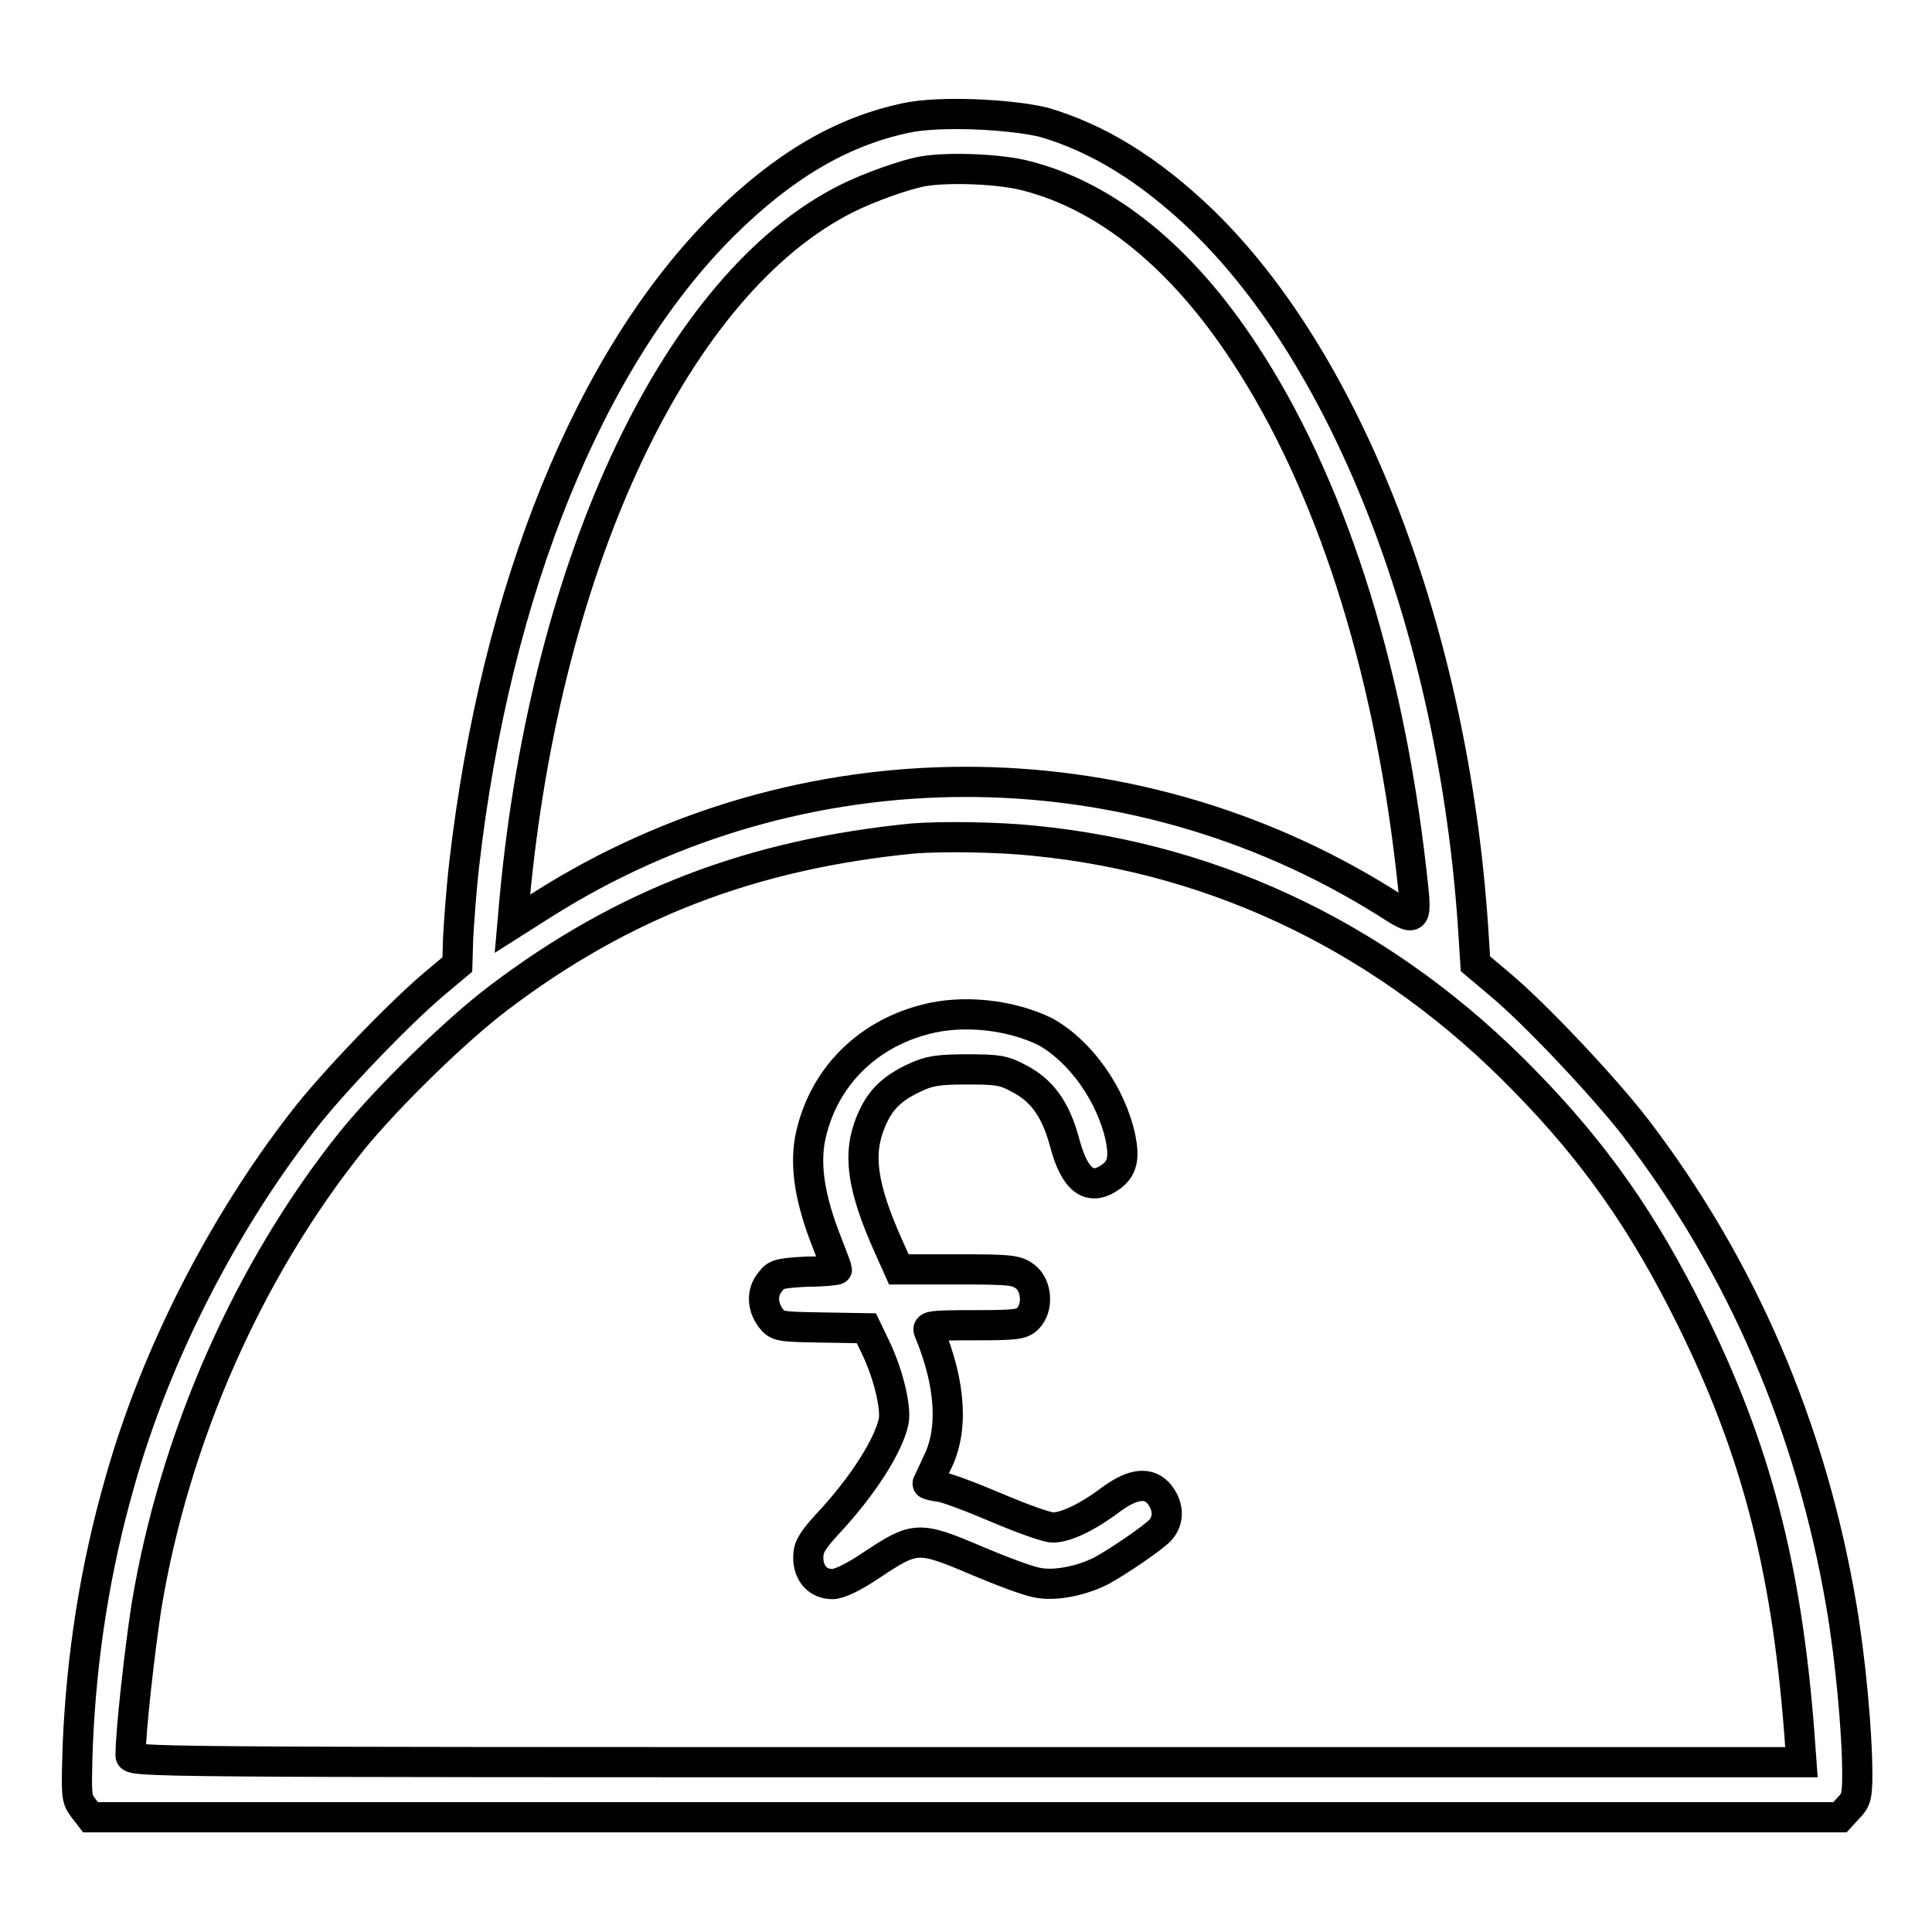
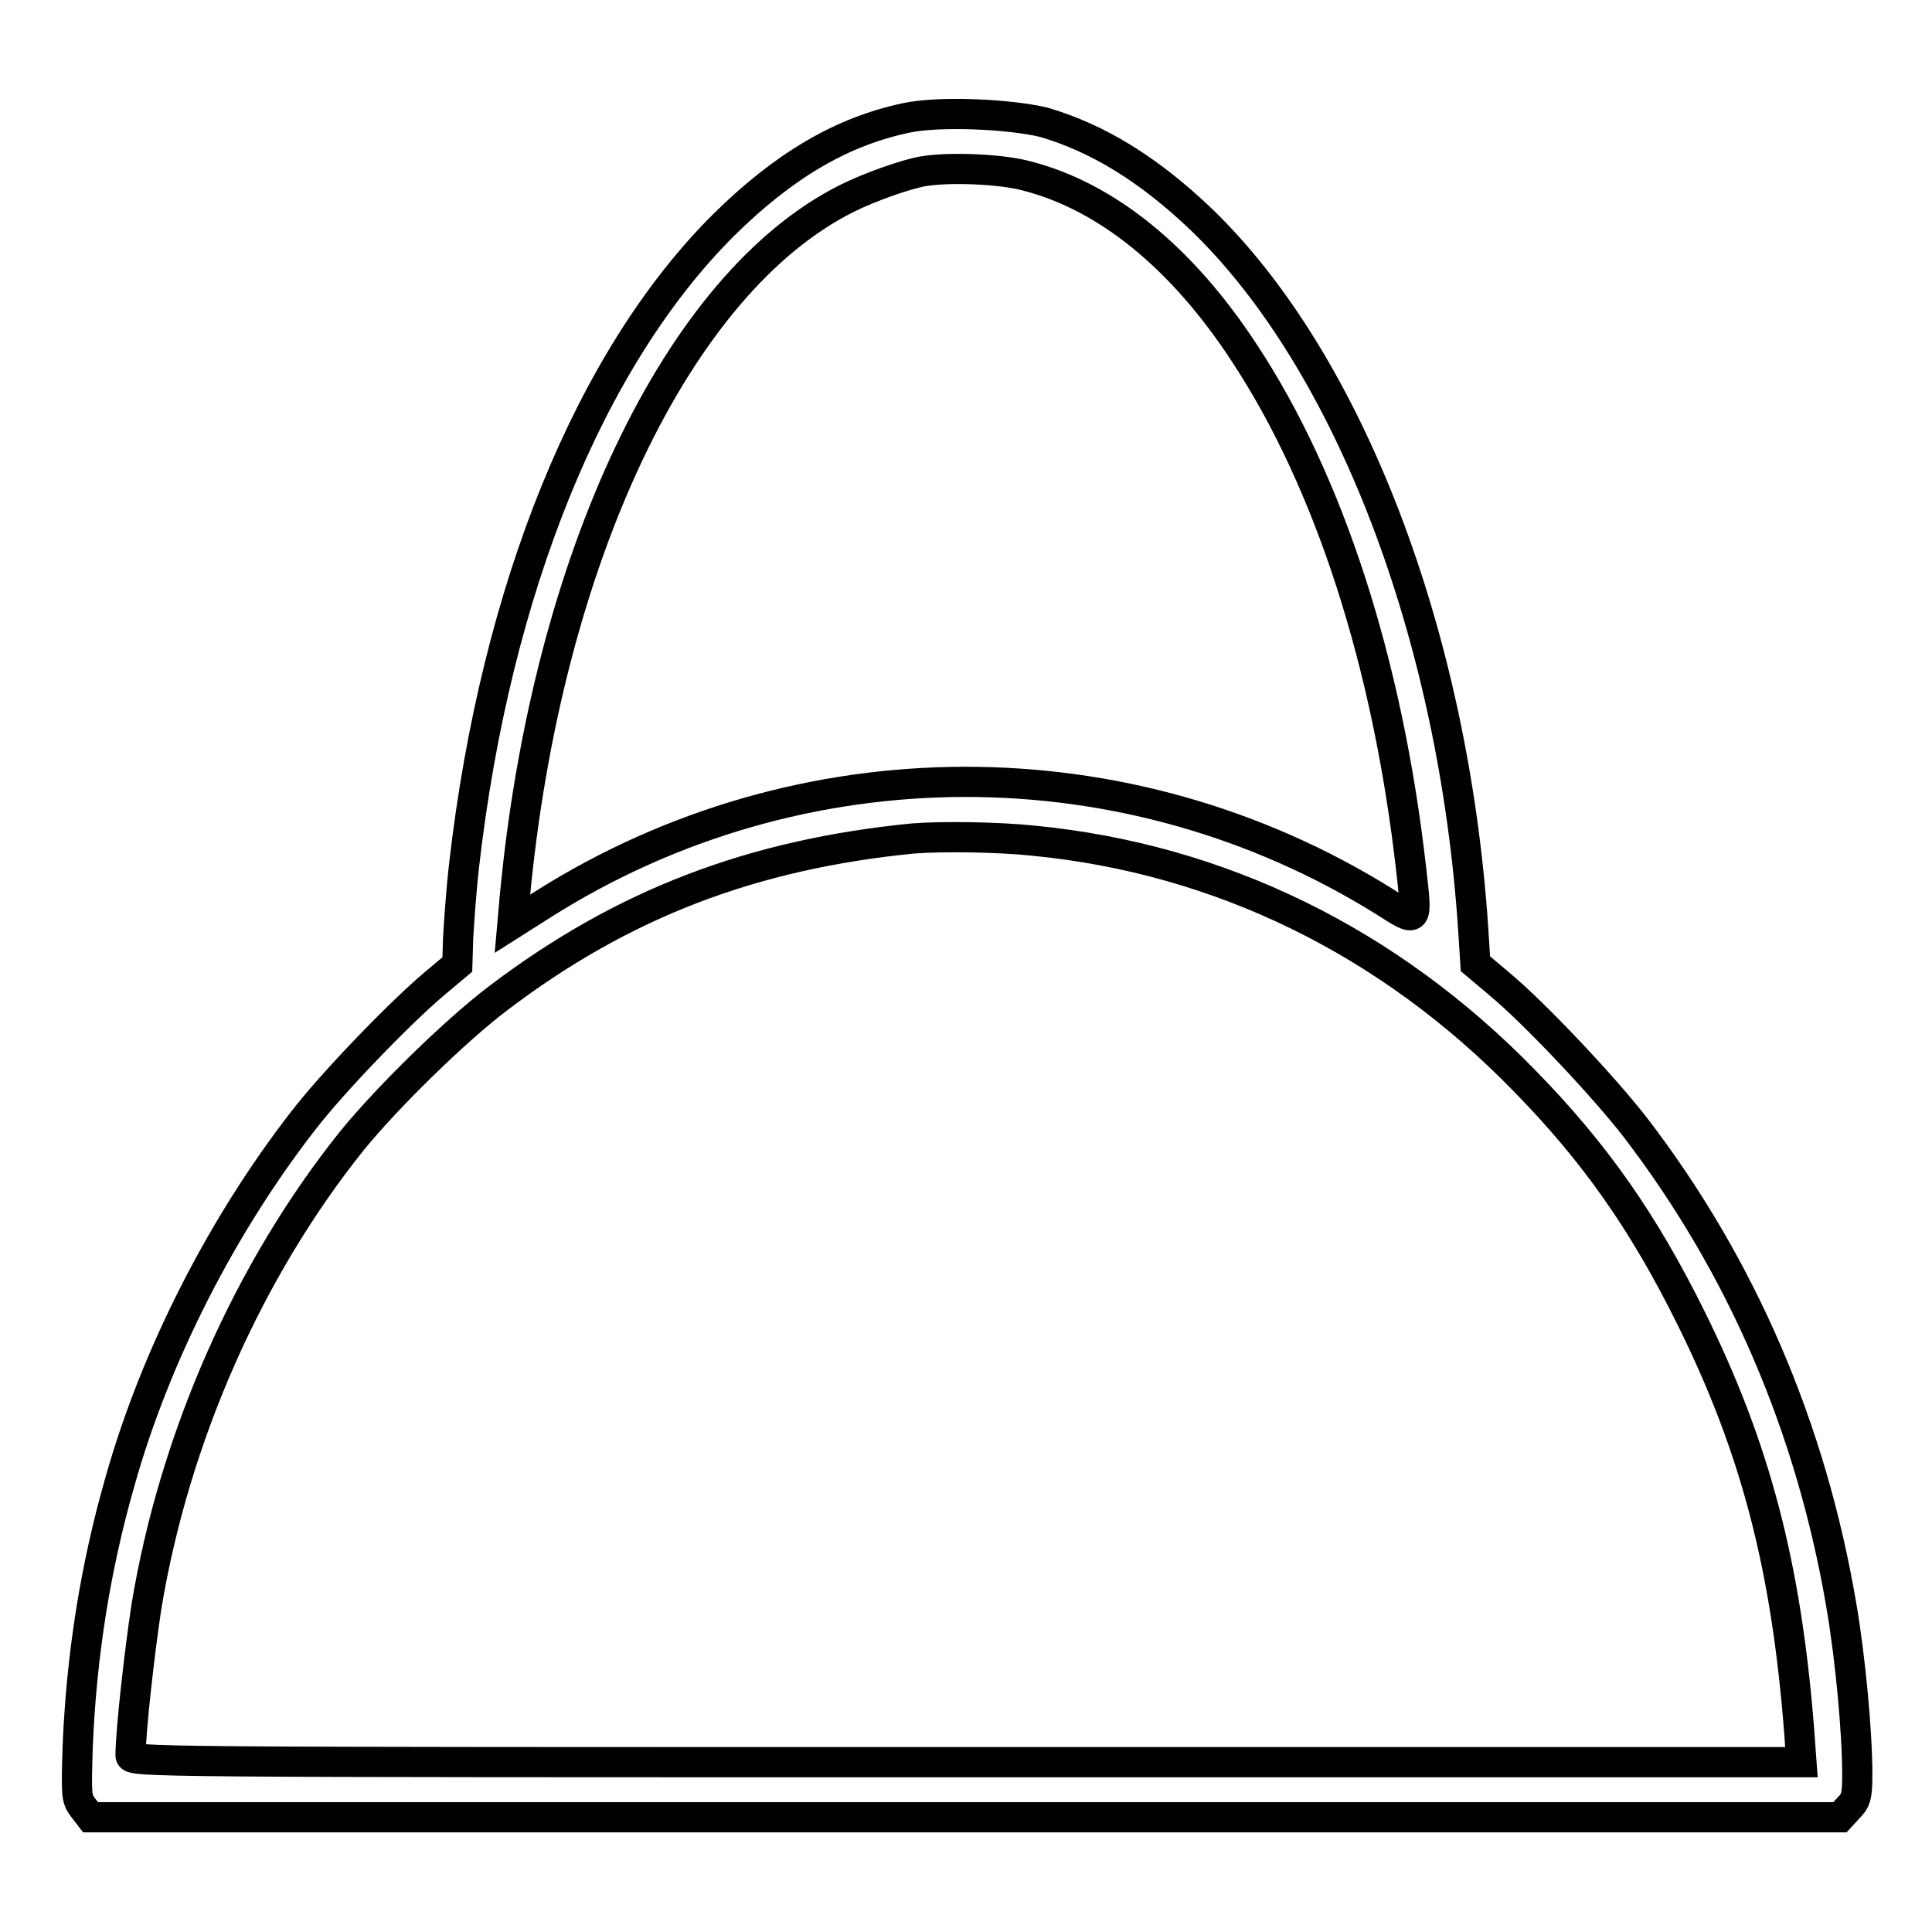
<svg xmlns="http://www.w3.org/2000/svg" version="1.1" x="0px" y="0px" viewBox="0 0 256 256" enable-background="new 0 0 256 256" xml:space="preserve">
  <g>
    <g>
      <g>
        <path stroke-width="4" fill-opacity="0" stroke="#000000" d="M120.2,15.6c-8.7,1.8-16.4,6.4-24.3,14.2c-17.7,17.6-30.2,48.2-34.4,84.8c-0.4,3.5-0.7,7.9-0.8,9.8l-0.1,3.4l-3.1,2.6c-4.5,3.8-13.5,13.1-17.4,18.2c-10.7,13.8-19.5,31-24.2,47.7c-3.3,11.5-5.1,23.1-5.6,35c-0.2,6.6-0.2,7,0.7,8.2l1,1.3h115.9h115.9l1.1-1.2c1-1,1.2-1.5,1.2-4.5c0-5.5-0.9-15.3-2.1-22.3c-4-23.6-13.2-45-27.3-63.4c-4.1-5.3-13.3-15.1-18-19l-3.2-2.7l-0.3-4.7c-2.6-39-16.5-75.1-36-93.9c-6.9-6.6-13.7-10.8-20.9-12.9C133.7,15.1,124.5,14.7,120.2,15.6z M136,23.3c10.6,2.7,20.6,10.8,28.9,23.5c11.2,17,19,41,22.1,68.5c0.8,7.1,0.9,7-3.5,4.2c-34.1-21.3-77.5-21.2-111.5,0.3l-4.1,2.6l0.3-3.4c4.2-44.9,21.6-81.5,44-92.7c3-1.5,7.8-3.2,10.1-3.6C125.8,22.1,132.7,22.4,136,23.3z M137,111.4c24.6,2.4,47,13.3,65,31.8c9.4,9.6,15.8,18.8,22,31.3c8.6,17.3,12.7,33,14.4,54.9l0.3,4.1H128c-109.3,0-110.7,0-110.7-0.9c0-3.2,1.2-13.8,2.1-19.7c3.7-22.4,13.5-44.6,27.2-61.7c4.7-5.8,13.8-14.7,19.5-19c16.5-12.5,33.6-19,54.9-21.1C124.9,110.8,132.3,110.9,137,111.4z" />
-         <path stroke-width="4" fill-opacity="0" stroke="#000000" d="M122.5,135.1c-8,2.1-13.7,8.1-15.2,16c-0.6,3.6,0,7.8,2.3,13.6c0.7,1.8,1.3,3.4,1.3,3.5c0,0.1-1.8,0.3-4,0.3c-3.5,0.2-4.1,0.3-4.8,1.3c-1.2,1.4-1.1,3.3,0,4.8c0.9,1.2,1.2,1.2,6.8,1.3l5.9,0.1l1.2,2.5c1.7,3.5,2.8,8.1,2.4,9.9c-0.7,3.2-4.1,8.6-8.9,13.7c-2,2.2-2.4,3-2.4,4.3c0,2.1,1.3,3.5,3.2,3.5c0.9,0,2.8-0.9,5.3-2.6c5.6-3.7,6.1-3.8,13.6-0.6c3.3,1.4,7,2.8,8.2,3c2.3,0.5,5.9-0.2,8.6-1.6c2.2-1.2,6.6-4.2,7.7-5.3c1.2-1.3,1.2-3.1,0-4.7c-1.4-1.8-3.5-1.6-6.5,0.6c-3.2,2.4-6,3.7-7.7,3.7c-0.8,0-4.1-1.2-7.4-2.6c-3.3-1.4-6.7-2.7-7.6-2.8c-0.9-0.1-1.6-0.3-1.6-0.4c0-0.1,0.6-1.2,1.2-2.6c2.3-4.4,1.9-10.6-1-17.6c-0.3-0.7,0.1-0.8,5.9-0.8c5.7,0,6.4-0.1,7.2-0.9c1.4-1.4,1.2-4.3-0.3-5.5c-1.2-0.9-1.8-1-9-1h-7.8l-1.3-2.9c-3.6-8-4.2-12.4-2.4-16.7c1.2-2.9,2.8-4.4,5.8-5.8c1.9-0.9,3.1-1.1,6.9-1.1c4,0,4.9,0.1,6.9,1.2c3.1,1.6,4.9,4.1,6.1,8.6c1.3,4.9,3.3,6.4,6,4.5c1.6-1.1,1.9-2.5,1.4-5.1c-1.2-5.8-5.3-11.6-10-14.2C134,134.5,127.7,133.7,122.5,135.1z" />
      </g>
    </g>
  </g>
</svg>